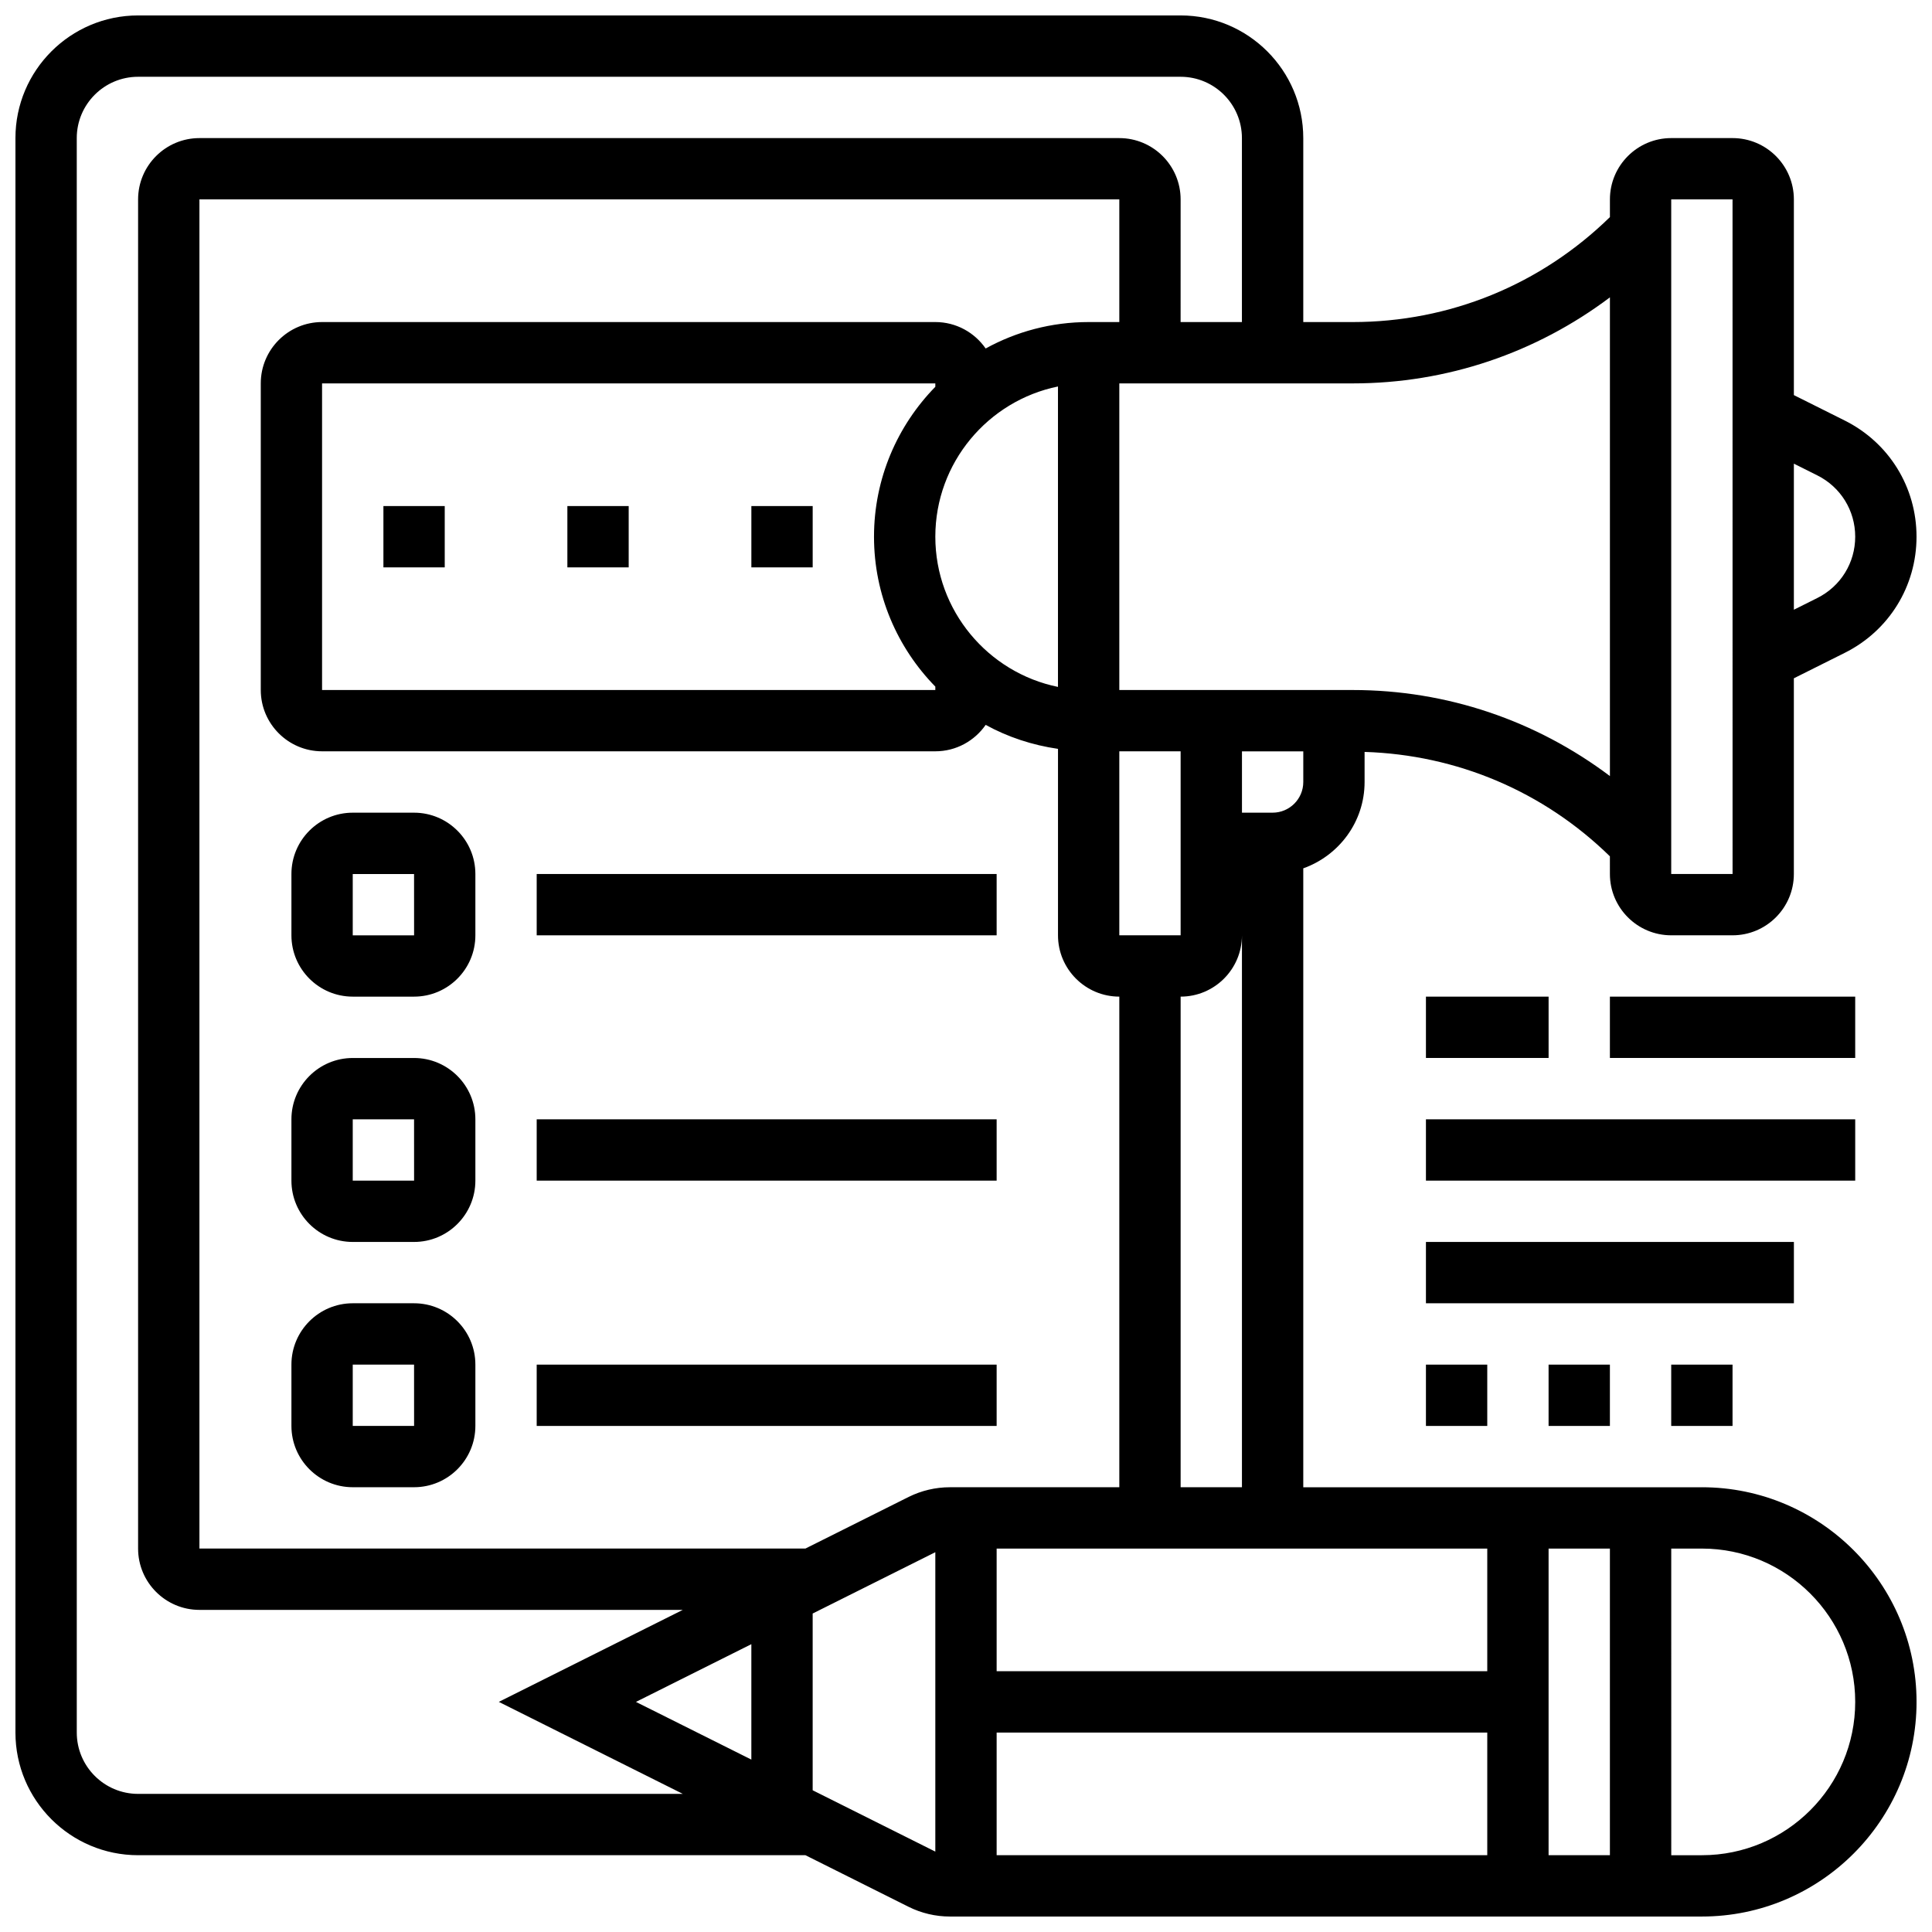
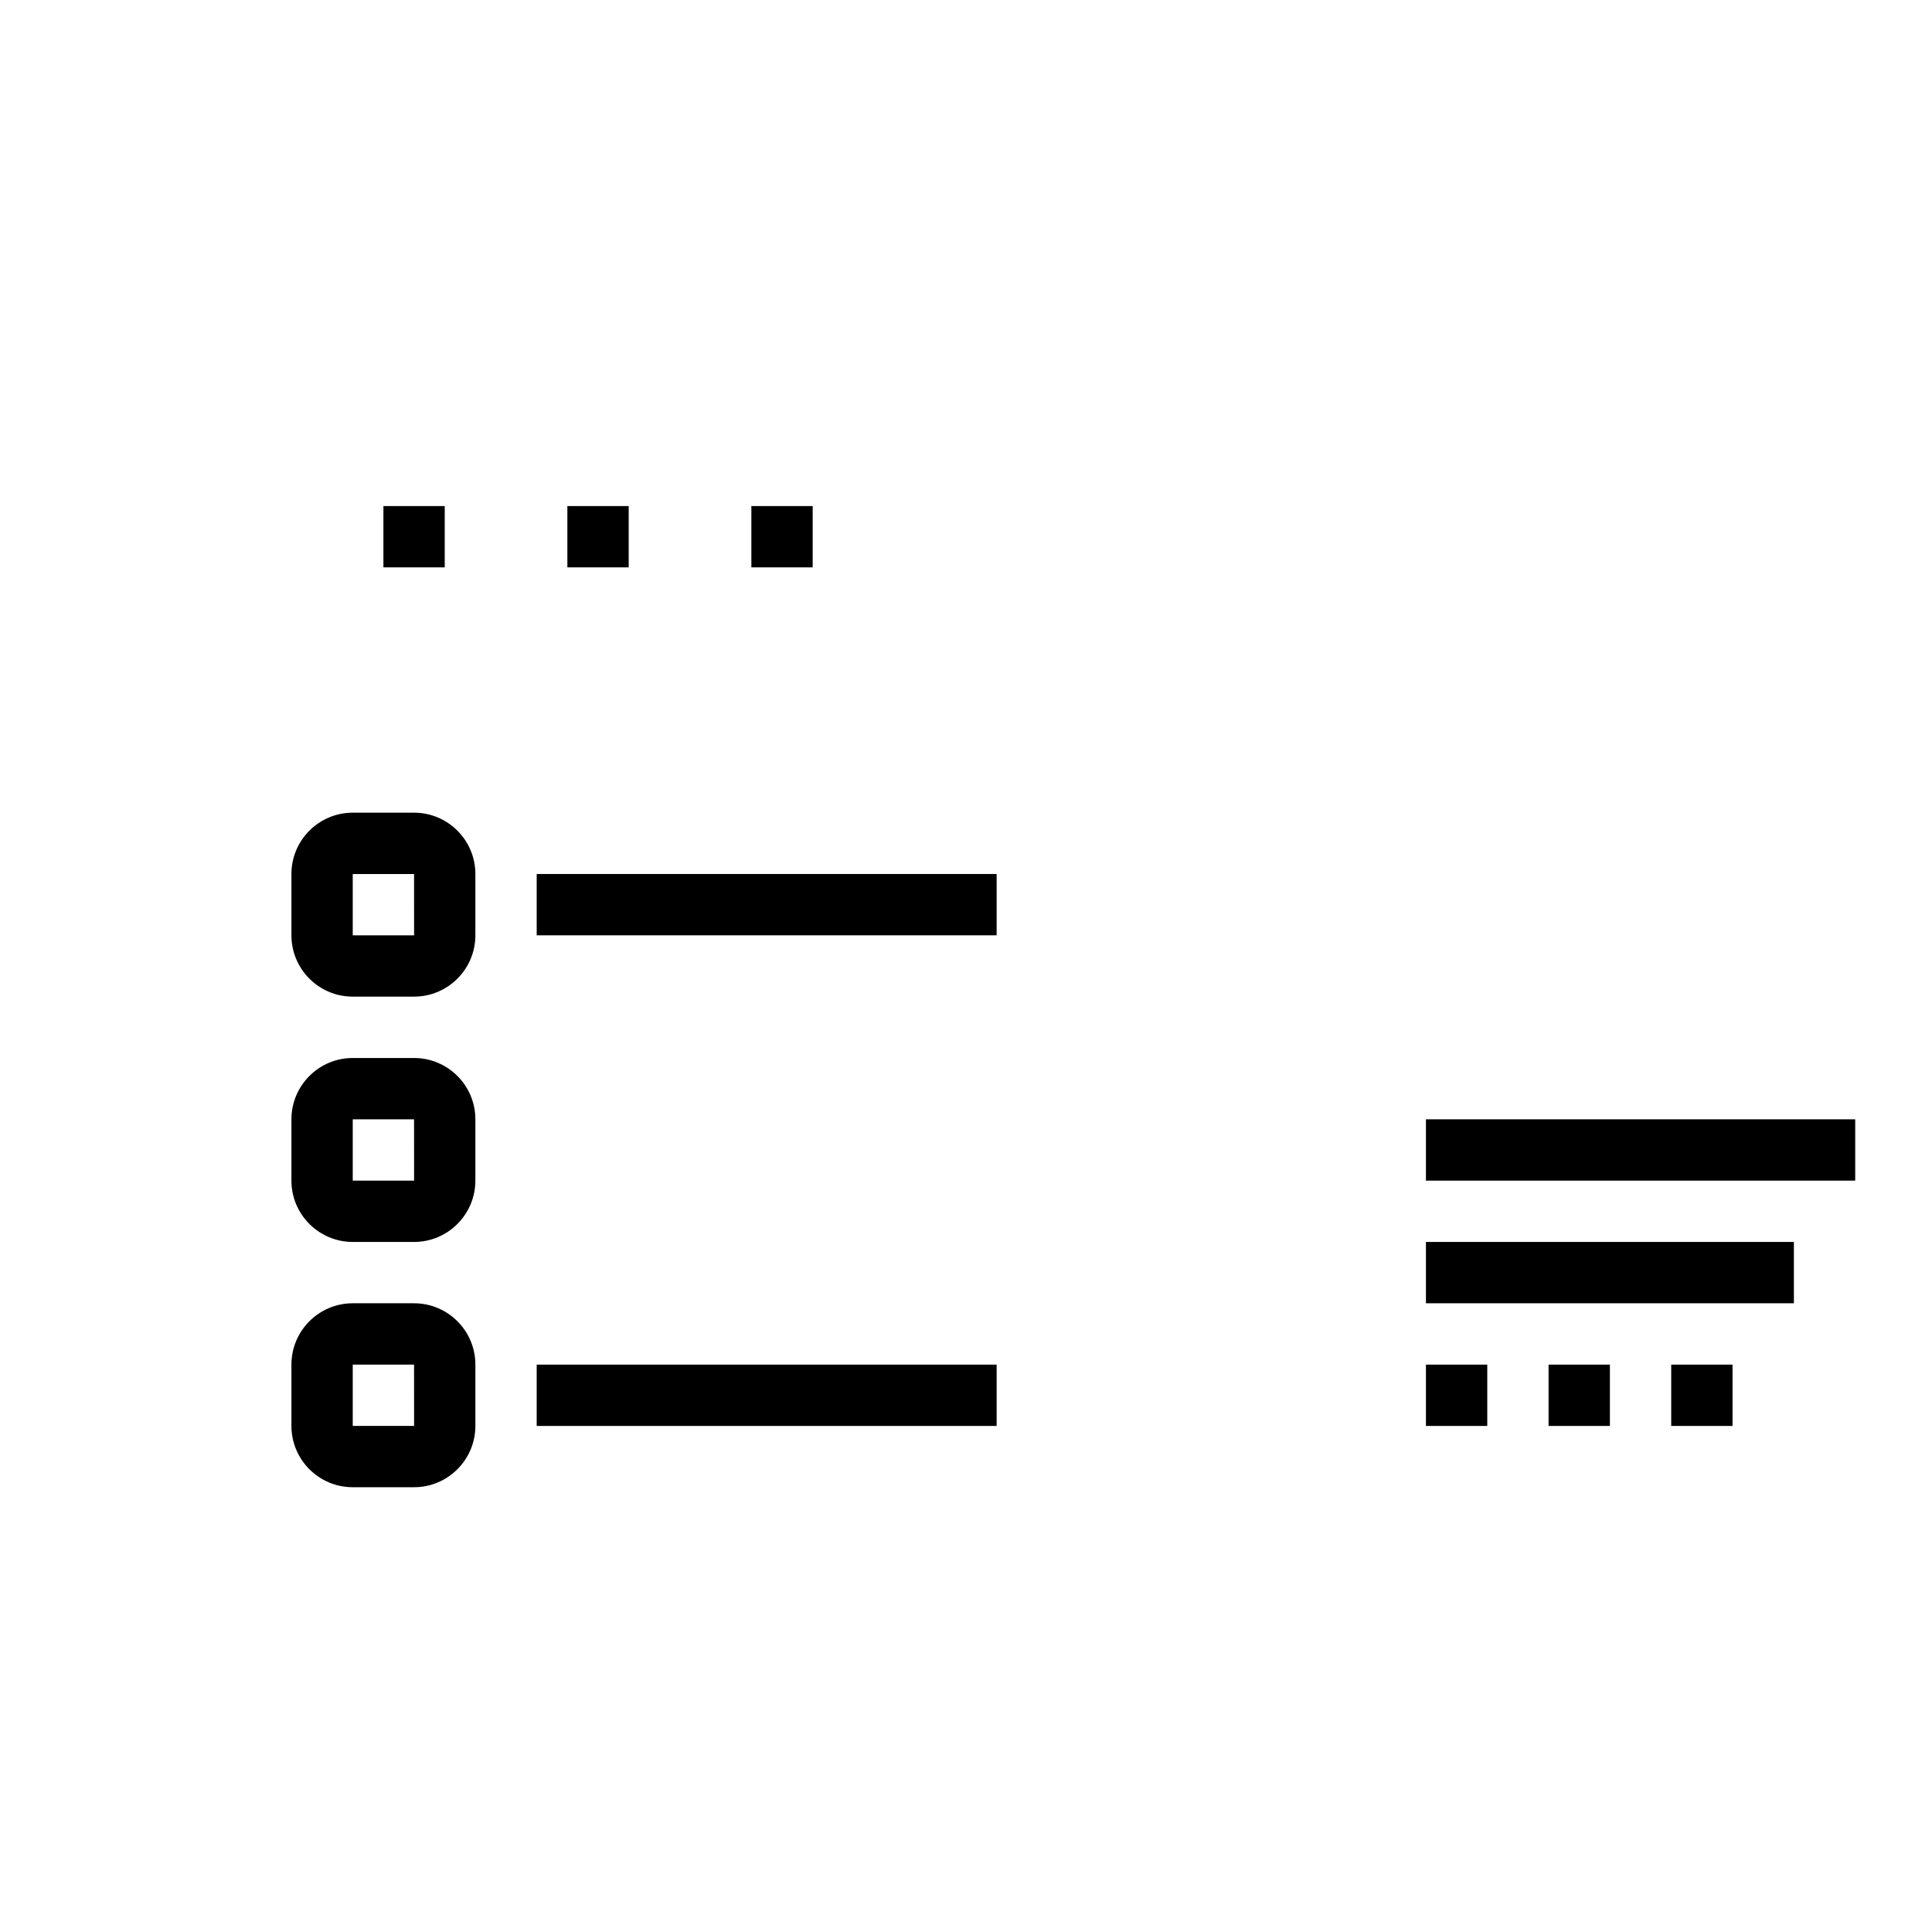
<svg xmlns="http://www.w3.org/2000/svg" width="800px" height="800px" version="1.1" viewBox="144 144 512 512">
  <defs>
    <clipPath id="a">
-       <path d="m148.09 148.09h503.81v503.81h-503.81z" />
-     </clipPath>
+       </clipPath>
  </defs>
  <g clip-path="url(#a)">
-     <path d="m595.02 538.14h-105.64v-164.02c9.434-3.363 16.25-12.301 16.25-22.883v-7.973c24.5 0.773 47.43 10.473 65.008 27.668l0.004 4.684c0 8.965 7.289 16.25 16.25 16.25h16.25c8.965 0 16.25-7.289 16.25-16.25v-51.859l13.473-6.738c11.746-5.867 19.035-17.664 19.035-30.789s-7.289-24.922-19.031-30.789l-13.473-6.734v-51.863c0-8.965-7.289-16.25-16.25-16.25h-16.25c-8.965 0-16.25 7.289-16.25 16.25v4.688c-18.336 17.922-42.465 27.816-68.141 27.816h-13.125v-48.754c0-17.926-14.578-32.504-32.504-32.504h-276.28c-17.926 0-32.504 14.578-32.504 32.504v422.55c0 17.926 14.578 32.504 32.504 32.504h176.85l27.359 13.684c3.367 1.68 7.137 2.566 10.898 2.566h199.32c31.367 0 56.883-25.523 56.883-56.883-0.004-31.355-25.52-56.879-56.883-56.879zm30.586-268.16c6.191 3.094 10.043 9.32 10.043 16.25s-3.852 13.156-10.043 16.25l-6.211 3.106v-38.711zm-38.715-73.137h16.25l0.008 178.77-16.258 0.004zm-229.45 357.54h-160.59v-357.54h243.78v32.504h-8.125c-9.891 0-19.184 2.543-27.297 7.004-2.938-4.223-7.805-7.004-13.332-7.004h-162.52c-8.965 0-16.25 7.289-16.25 16.25v81.258c0 8.965 7.289 16.25 16.25 16.25h162.52c5.527 0 10.395-2.777 13.336-7.004 5.844 3.211 12.32 5.363 19.168 6.356v49.41c0 8.965 7.289 16.25 16.25 16.25v130.02h-44.922c-3.762 0-7.531 0.887-10.906 2.566zm83.188-162.52v-48.754h16.25v48.754zm-48.758-145.36c-10.035 10.262-16.25 24.281-16.25 39.727 0 15.449 6.215 29.473 16.25 39.727v0.902h-162.52v-81.258h162.52zm0 39.727c0-19.617 13.984-36.031 32.504-39.809v79.617c-18.52-3.777-32.504-20.191-32.504-39.809zm146.27 300.66h-130.02v-32.504h130.02zm-130.02 16.254h130.02v32.504h-130.02zm146.27-48.758h16.25v81.258h-16.25zm-97.512-16.25v-130.02c8.965 0 16.25-7.289 16.25-16.25v146.27zm24.379-178.77h-8.125v-16.25h16.25v8.125c0 4.484-3.648 8.125-8.125 8.125zm89.387-136.56v126.86c-19.578-14.727-43.215-22.805-68.137-22.805h-61.879v-81.258h61.879c24.922 0 48.559-8.078 68.137-22.801zm-390.05 396.59c-8.965 0-16.25-7.289-16.25-16.25l-0.004-422.55c0-8.965 7.289-16.25 16.25-16.25h276.28c8.965 0 16.25 7.289 16.25 16.25v48.754h-16.25l0.004-32.504c0-8.965-7.289-16.25-16.25-16.25h-243.78c-8.961 0-16.25 7.289-16.25 16.25v357.54c0 8.965 7.289 16.25 16.25 16.25h128.1l-48.754 24.379 48.754 24.379zm162.52-39.672v30.586l-30.586-15.289zm16.25 38.715v-46.84l32.504-16.25v79.344zm235.66 17.211h-8.125l-0.004-81.262h8.125c22.402 0 40.629 18.227 40.629 40.629 0.004 22.406-18.223 40.633-40.625 40.633z" />
-   </g>
-   <path d="m521.89 408.12h32.504v16.25h-32.504z" />
-   <path d="m570.64 408.12h65.008v16.25h-65.008z" />
+     </g>
  <path d="m521.89 440.63h113.76v16.25h-113.76z" />
  <path d="m521.89 473.13h97.512v16.25h-97.512z" />
  <path d="m521.89 505.64h16.25v16.25h-16.25z" />
  <path d="m554.39 505.64h16.25v16.25h-16.25z" />
  <path d="m586.89 505.64h16.25v16.25h-16.25z" />
  <path d="m245.61 278.11h16.25v16.25h-16.25z" />
  <path d="m294.36 278.11h16.25v16.25h-16.25z" />
  <path d="m343.12 278.11h16.25v16.25h-16.25z" />
  <path d="m253.73 359.37h-16.25c-8.965 0-16.25 7.289-16.25 16.25v16.25c0 8.965 7.289 16.25 16.25 16.25h16.25c8.965 0 16.25-7.289 16.25-16.25v-16.25c0.004-8.961-7.285-16.25-16.25-16.25zm-16.25 32.504v-16.25h16.25l0.008 16.25z" />
  <path d="m286.23 375.62h121.89v16.25h-121.89z" />
  <path d="m253.73 424.38h-16.25c-8.965 0-16.25 7.289-16.25 16.25v16.25c0 8.965 7.289 16.25 16.25 16.25h16.25c8.965 0 16.25-7.289 16.25-16.25v-16.25c0.004-8.961-7.285-16.25-16.25-16.25zm-16.25 32.504v-16.25h16.25l0.008 16.25z" />
-   <path d="m286.23 440.63h121.89v16.25h-121.89z" />
  <path d="m253.73 489.38h-16.25c-8.965 0-16.25 7.289-16.25 16.25v16.25c0 8.965 7.289 16.25 16.25 16.25h16.25c8.965 0 16.25-7.289 16.25-16.25v-16.25c0.004-8.961-7.285-16.25-16.25-16.25zm-16.25 32.504v-16.25h16.25l0.008 16.25z" />
  <path d="m286.23 505.64h121.89v16.25h-121.89z" />
</svg>